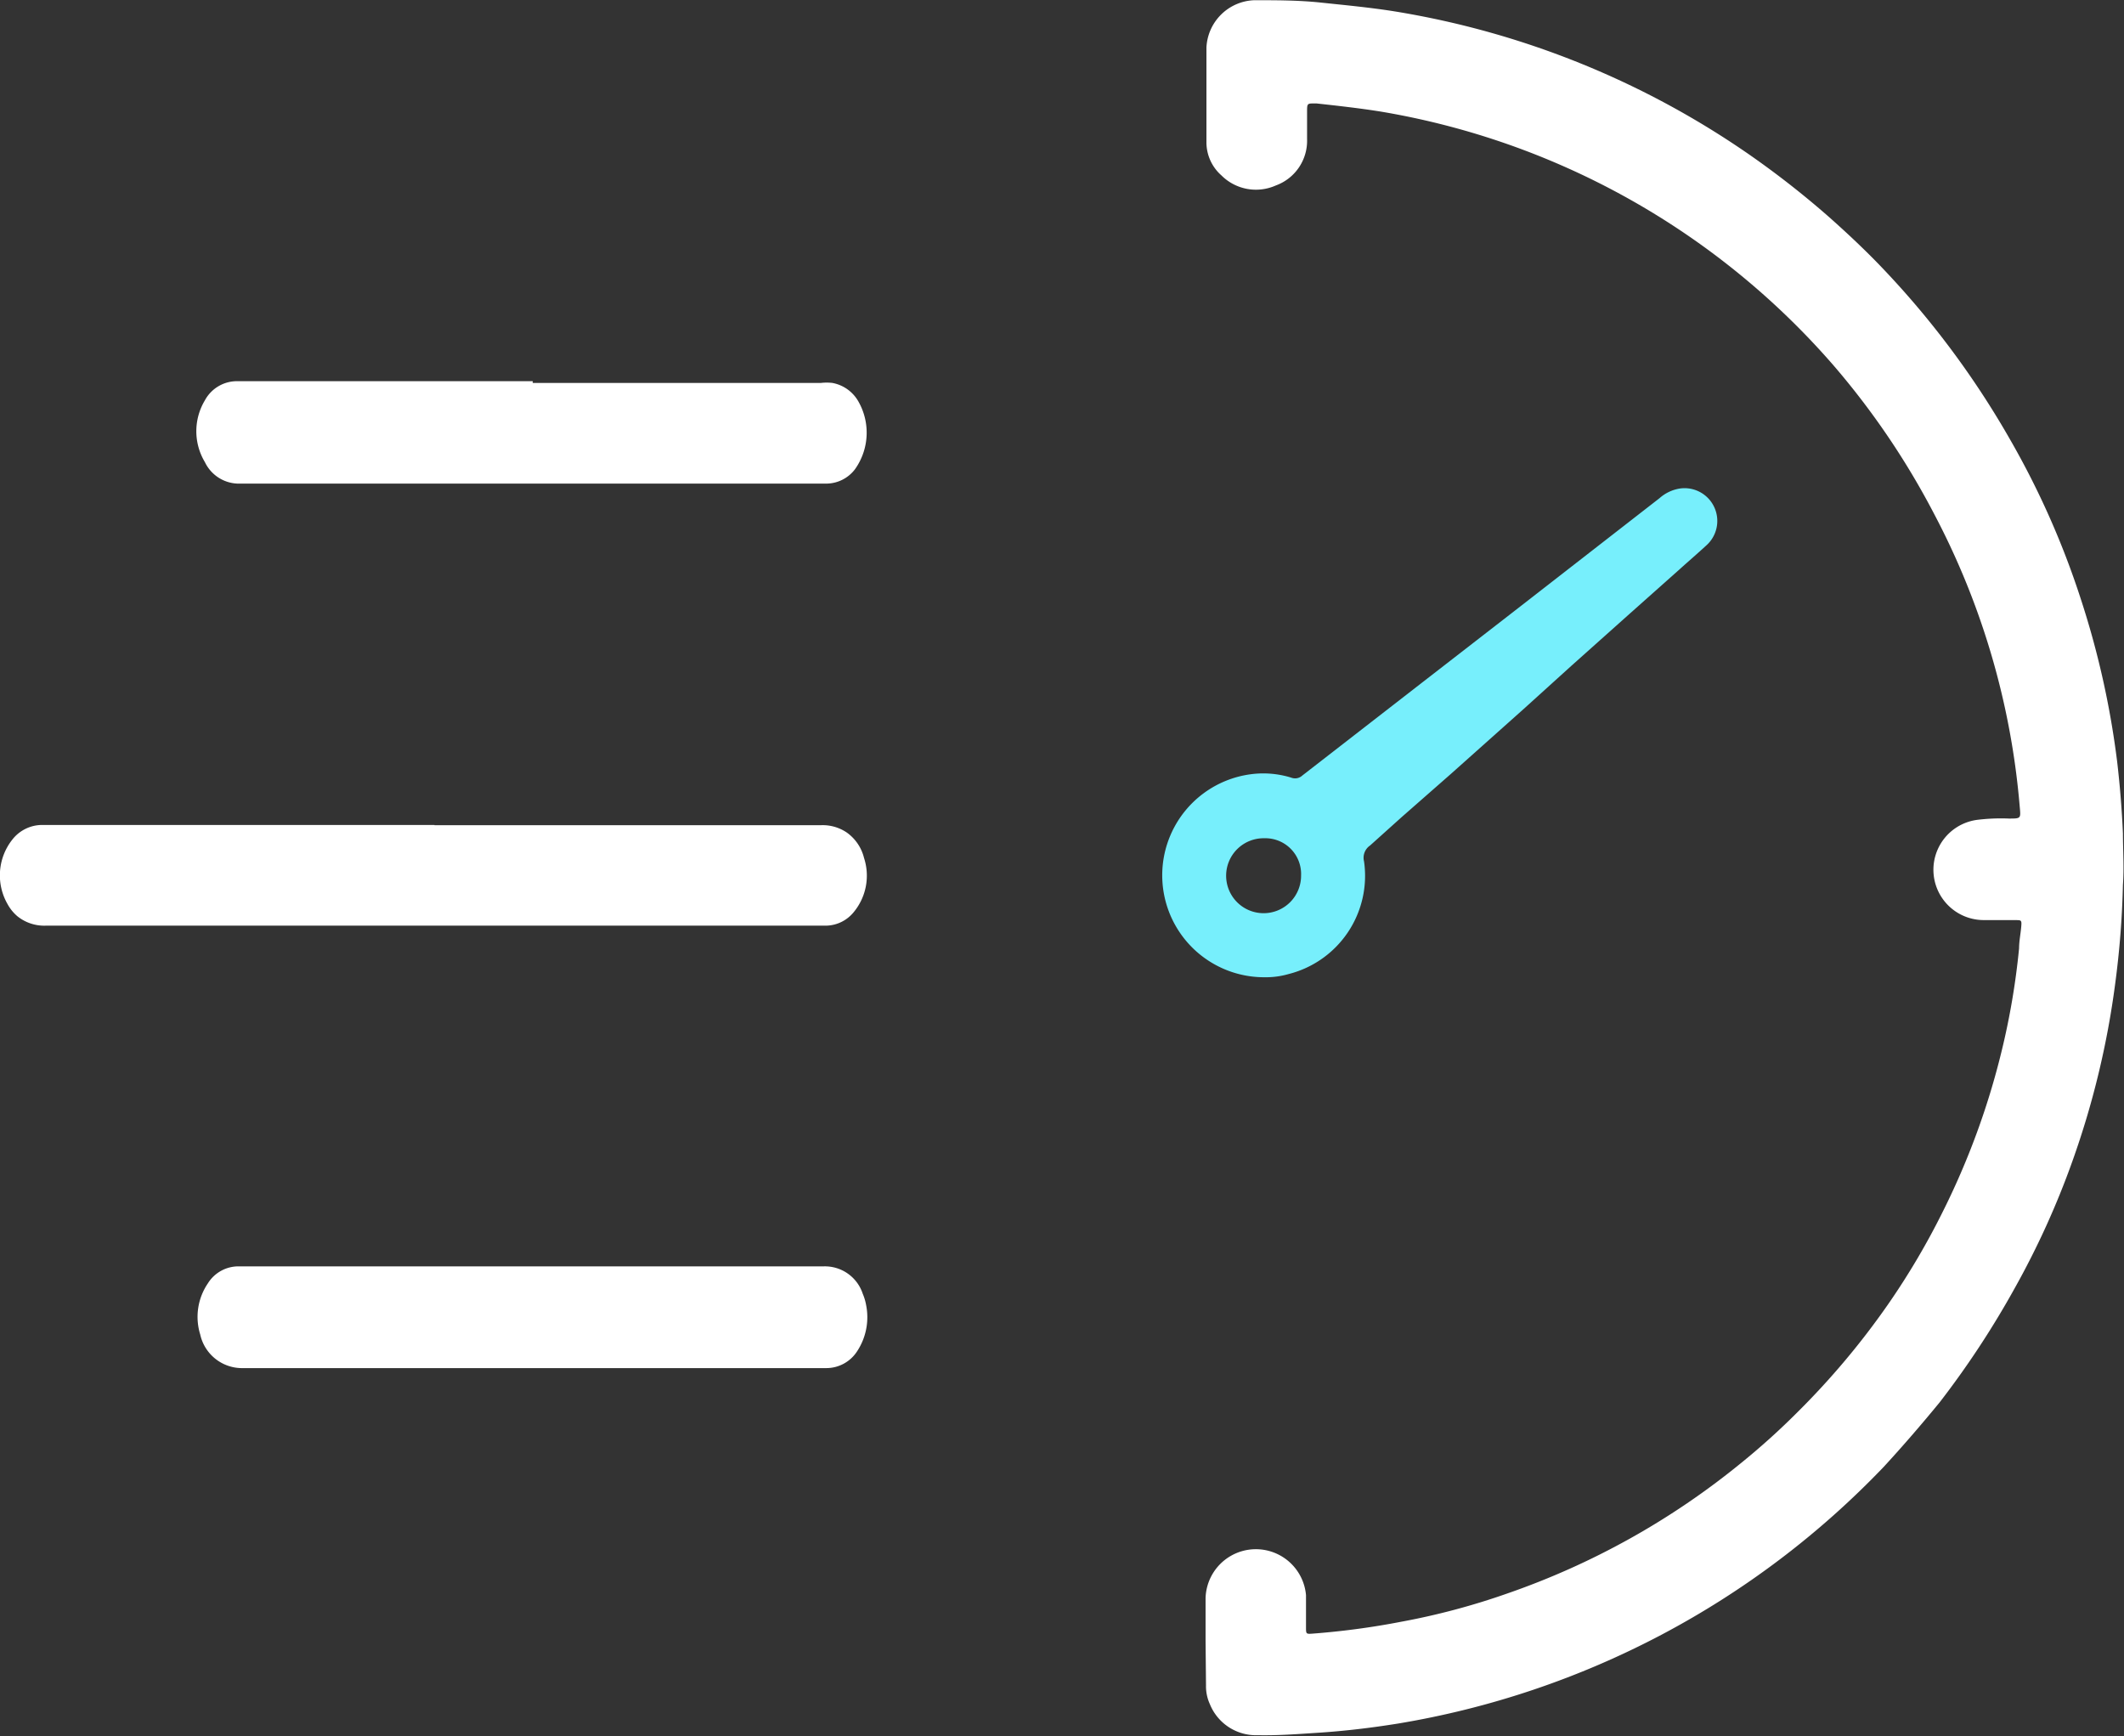
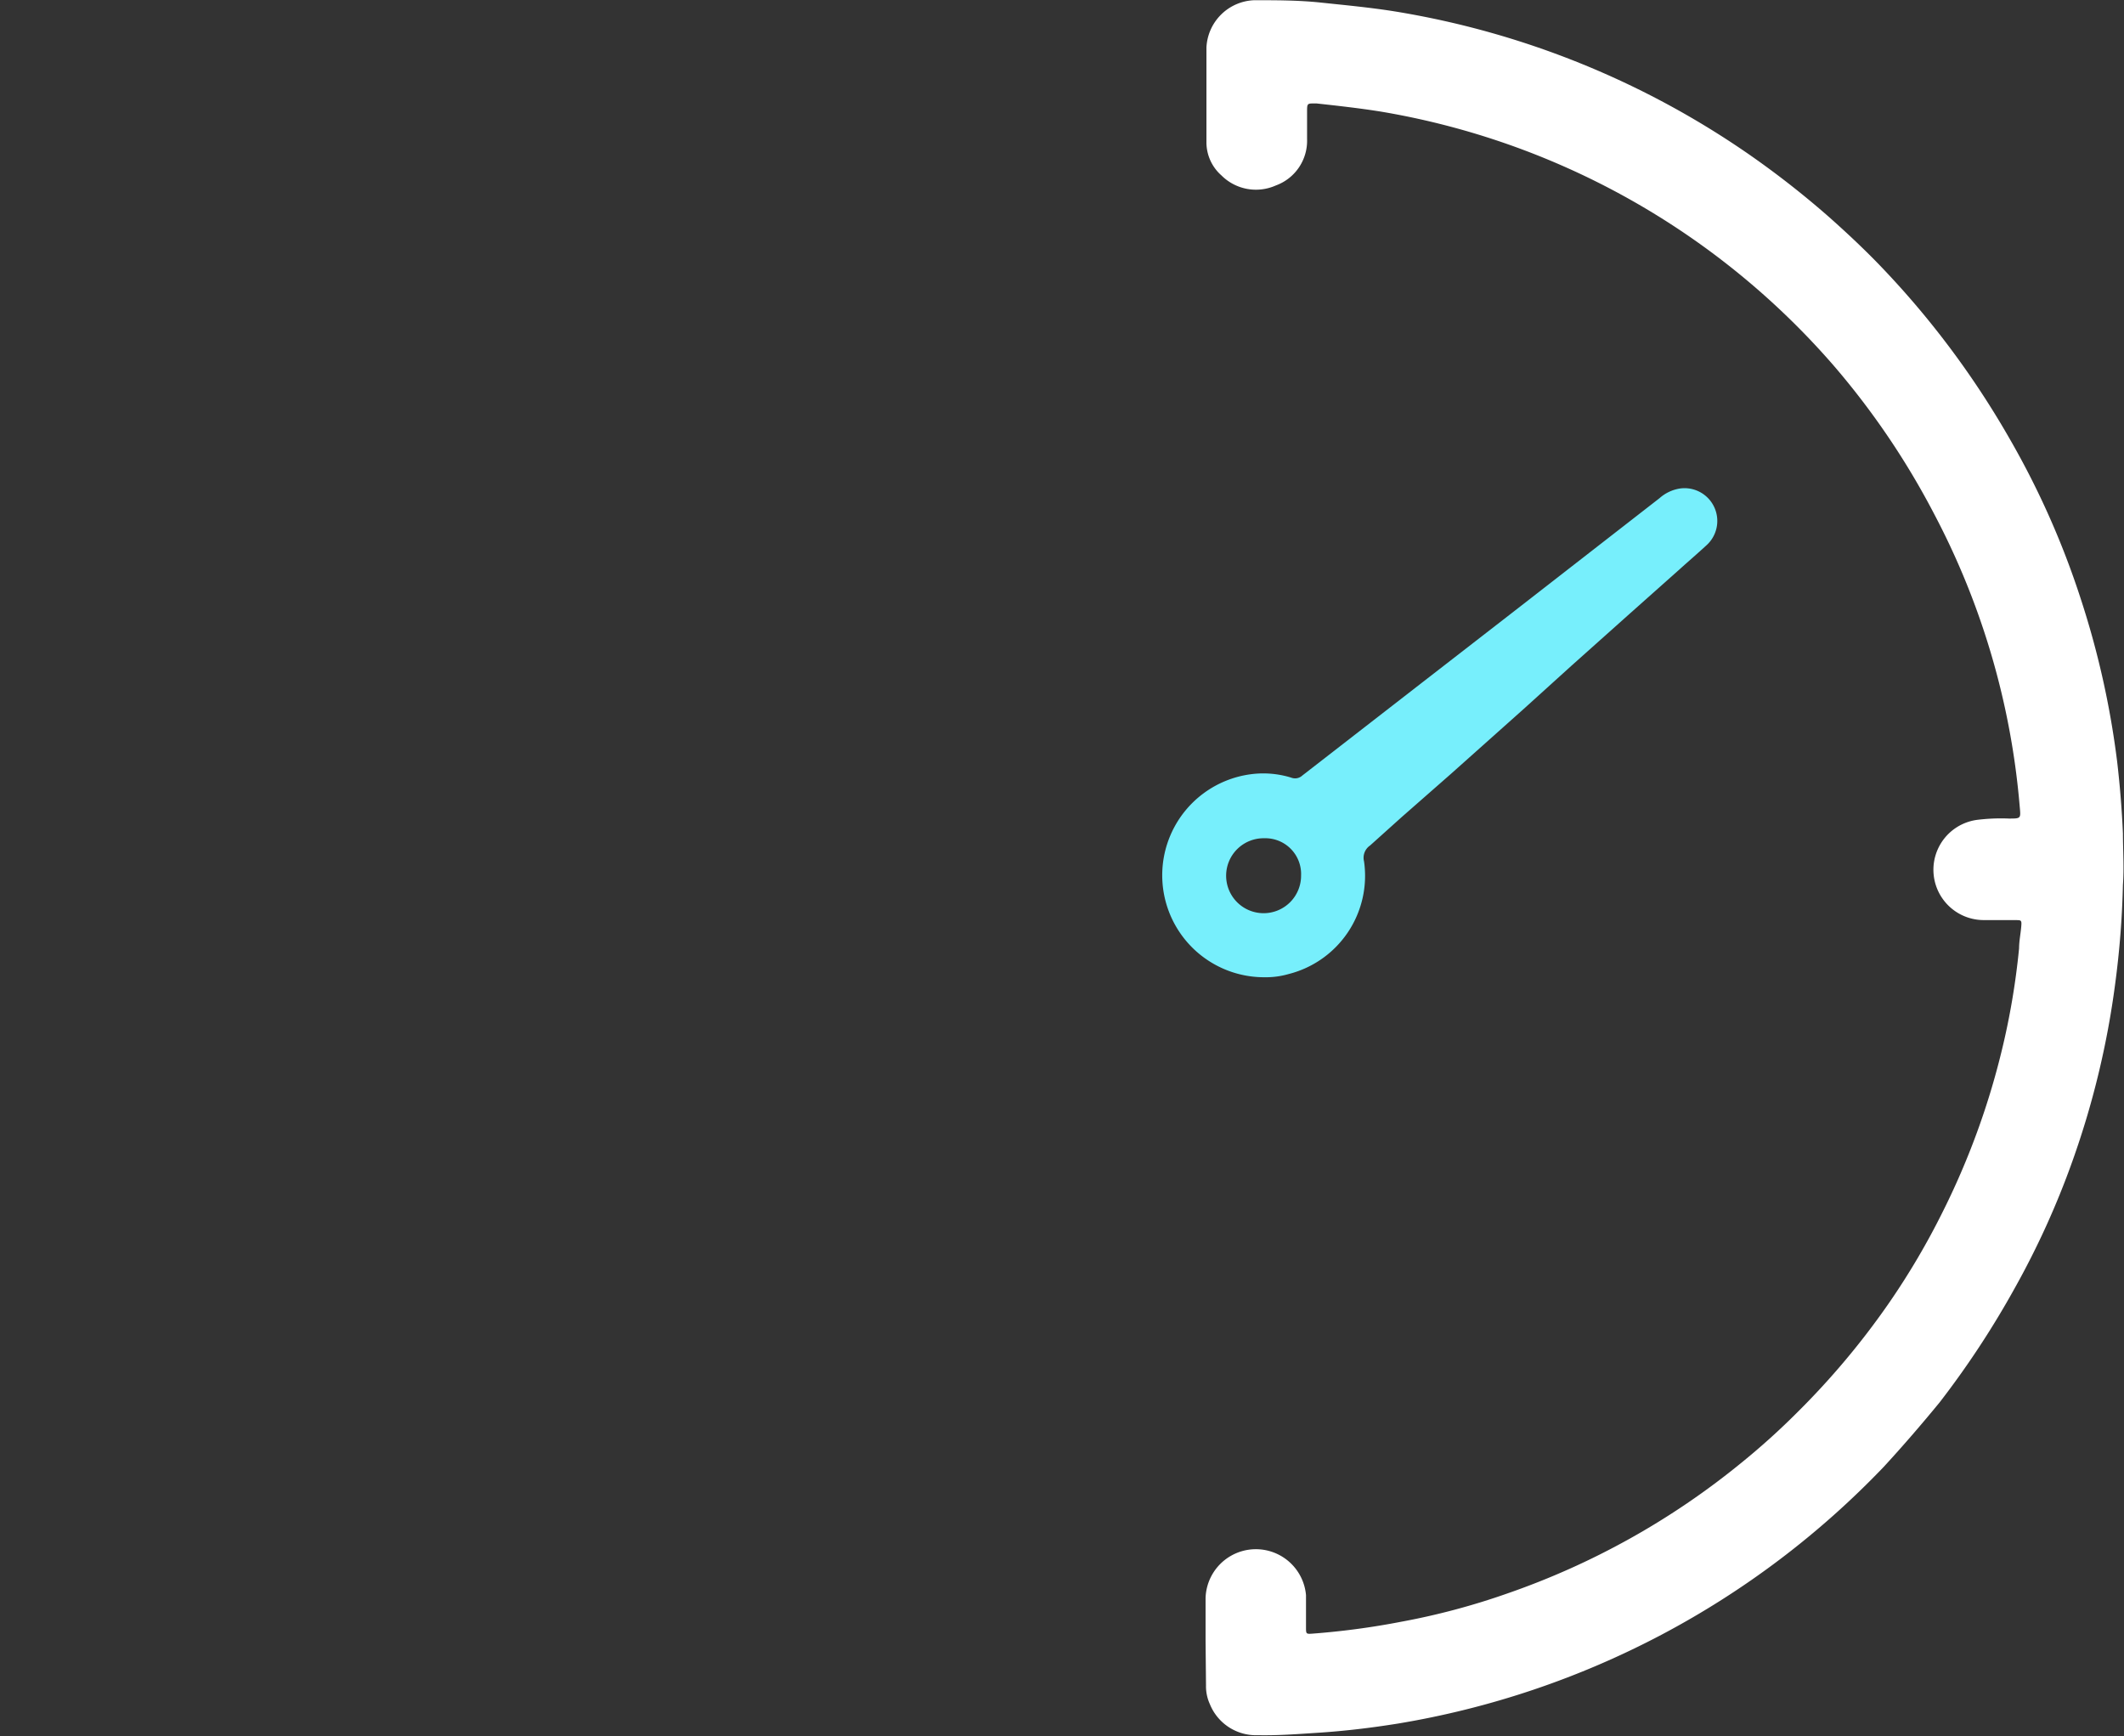
<svg xmlns="http://www.w3.org/2000/svg" id="Layer_1" data-name="Layer 1" viewBox="0 0 99.19 81.07">
  <rect x="0" y="0" width="99.19" height="81.07" fill="#333333" stroke="none" />
  <defs>
    <style>.cls-1{fill:#fff;}.cls-2{fill:#77effc;}</style>
  </defs>
  <title>rdw_optimize_performance_duotone</title>
  <path class="cls-1" d="M56.72,77.14c0-.68,0-1.36,0-2A2.35,2.35,0,0,1,61.41,75c0,.49,0,1,0,1.5,0,.3,0,.32.28.3a35.92,35.92,0,0,0,4.13-.55,32.89,32.89,0,0,0,5-1.33,35.71,35.71,0,0,0,10.91-6.09,33.42,33.42,0,0,0,2.65-2.39,36.22,36.22,0,0,0,4.2-5,34.3,34.3,0,0,0,2.54-4.29,35.44,35.44,0,0,0,2.77-7.53,34.18,34.18,0,0,0,.82-4.82c0-.33.07-.66.1-1s0-.31-.29-.32H93.12a2.35,2.35,0,0,1-.36-4.68,9,9,0,0,1,1.47-.06c.58,0,.56,0,.51-.56a35.62,35.62,0,0,0-4-13.67A36.33,36.33,0,0,0,86,17.53,35.86,35.86,0,0,0,64.9,5.73c-1-.16-2-.27-3-.38h-.1c-.31,0-.34,0-.34.33s0,.89,0,1.34A2.22,2.22,0,0,1,60,9.18a2.28,2.28,0,0,1-2.54-.47,2.06,2.06,0,0,1-.7-1.54c0-1.48,0-2.95,0-4.43A2.32,2.32,0,0,1,59,.53c1,0,2.07,0,3.1.11s2.34.23,3.5.42A40.43,40.43,0,0,1,82.07,7.71a42,42,0,0,1,3.75,2.93c.79.7,1.56,1.42,2.3,2.18a41.09,41.09,0,0,1,6.18,8.24,39.05,39.05,0,0,1,3.28,7.39,40.5,40.5,0,0,1,1.71,7.63c.13,1.11.22,2.23.27,3.35,0,.8.06,1.6,0,2.4a41.89,41.89,0,0,1-.36,4.61,40.07,40.07,0,0,1-2,8.3,38.78,38.78,0,0,1-2.7,5.94A42,42,0,0,1,91,66c-.82,1-1.68,2-2.6,3a40.56,40.56,0,0,1-22.71,12c-1.25.2-2.5.35-3.77.43-.92.06-1.84.13-2.76.11a2.32,2.32,0,0,1-2.24-1.45,2,2,0,0,1-.18-.87Z" transform="translate(-0.42 -0.52)" />
-   <path class="cls-1" d="M20.71,39.05H38.77a2,2,0,0,1,1.19.34,2.06,2.06,0,0,1,.81,1.19,2.67,2.67,0,0,1-.49,2.54,1.7,1.7,0,0,1-1.24.62H2.59a2,2,0,0,1-1.36-.44,2,2,0,0,1-.46-.57,2.69,2.69,0,0,1,.22-3,1.77,1.77,0,0,1,1.35-.69H20.71Z" transform="translate(-0.42 -0.52)" />
  <path class="cls-2" d="M59.47,46.15a4.76,4.76,0,0,1-.63-9.48,4.42,4.42,0,0,1,1.88.16.5.5,0,0,0,.52-.1l5.58-4.33L71,29.16l6.92-5.38a1.87,1.87,0,0,1,.95-.45A1.53,1.53,0,0,1,80.09,26c-.4.37-.81.72-1.22,1.09l-2.36,2.1L73.8,31.61l-2.21,2-3.43,3.06-2.28,2L64.4,40a.69.69,0,0,0-.28.74A4.73,4.73,0,0,1,60.6,46,3.84,3.84,0,0,1,59.47,46.15Zm0-6.49a1.75,1.75,0,1,0,1.71,1.74A1.67,1.67,0,0,0,59.46,39.66Z" transform="translate(-0.42 -0.52)" />
-   <path class="cls-1" d="M25.3,18.4H38.76a2.33,2.33,0,0,1,.53,0,1.76,1.76,0,0,1,1.23.89,2.94,2.94,0,0,1-.18,3.15,1.69,1.69,0,0,1-1.29.66h-.17q-13.61,0-27.22,0a1.76,1.76,0,0,1-1.67-1,2.8,2.8,0,0,1,0-2.89,1.7,1.7,0,0,1,1.57-.89H25.3Z" transform="translate(-0.42 -0.52)" />
-   <path class="cls-1" d="M25.2,64.4c-4.48,0-8.95,0-13.43,0a2,2,0,0,1-2-1.57,2.78,2.78,0,0,1,.36-2.39,1.68,1.68,0,0,1,1.46-.79h.13q13.58,0,27.16,0a1.86,1.86,0,0,1,1.83,1.28,2.41,2.41,0,0,1,.16.54,2.89,2.89,0,0,1-.42,2.14A1.71,1.71,0,0,1,39,64.4H25.2Z" transform="translate(-0.42 -0.52)" />
</svg>